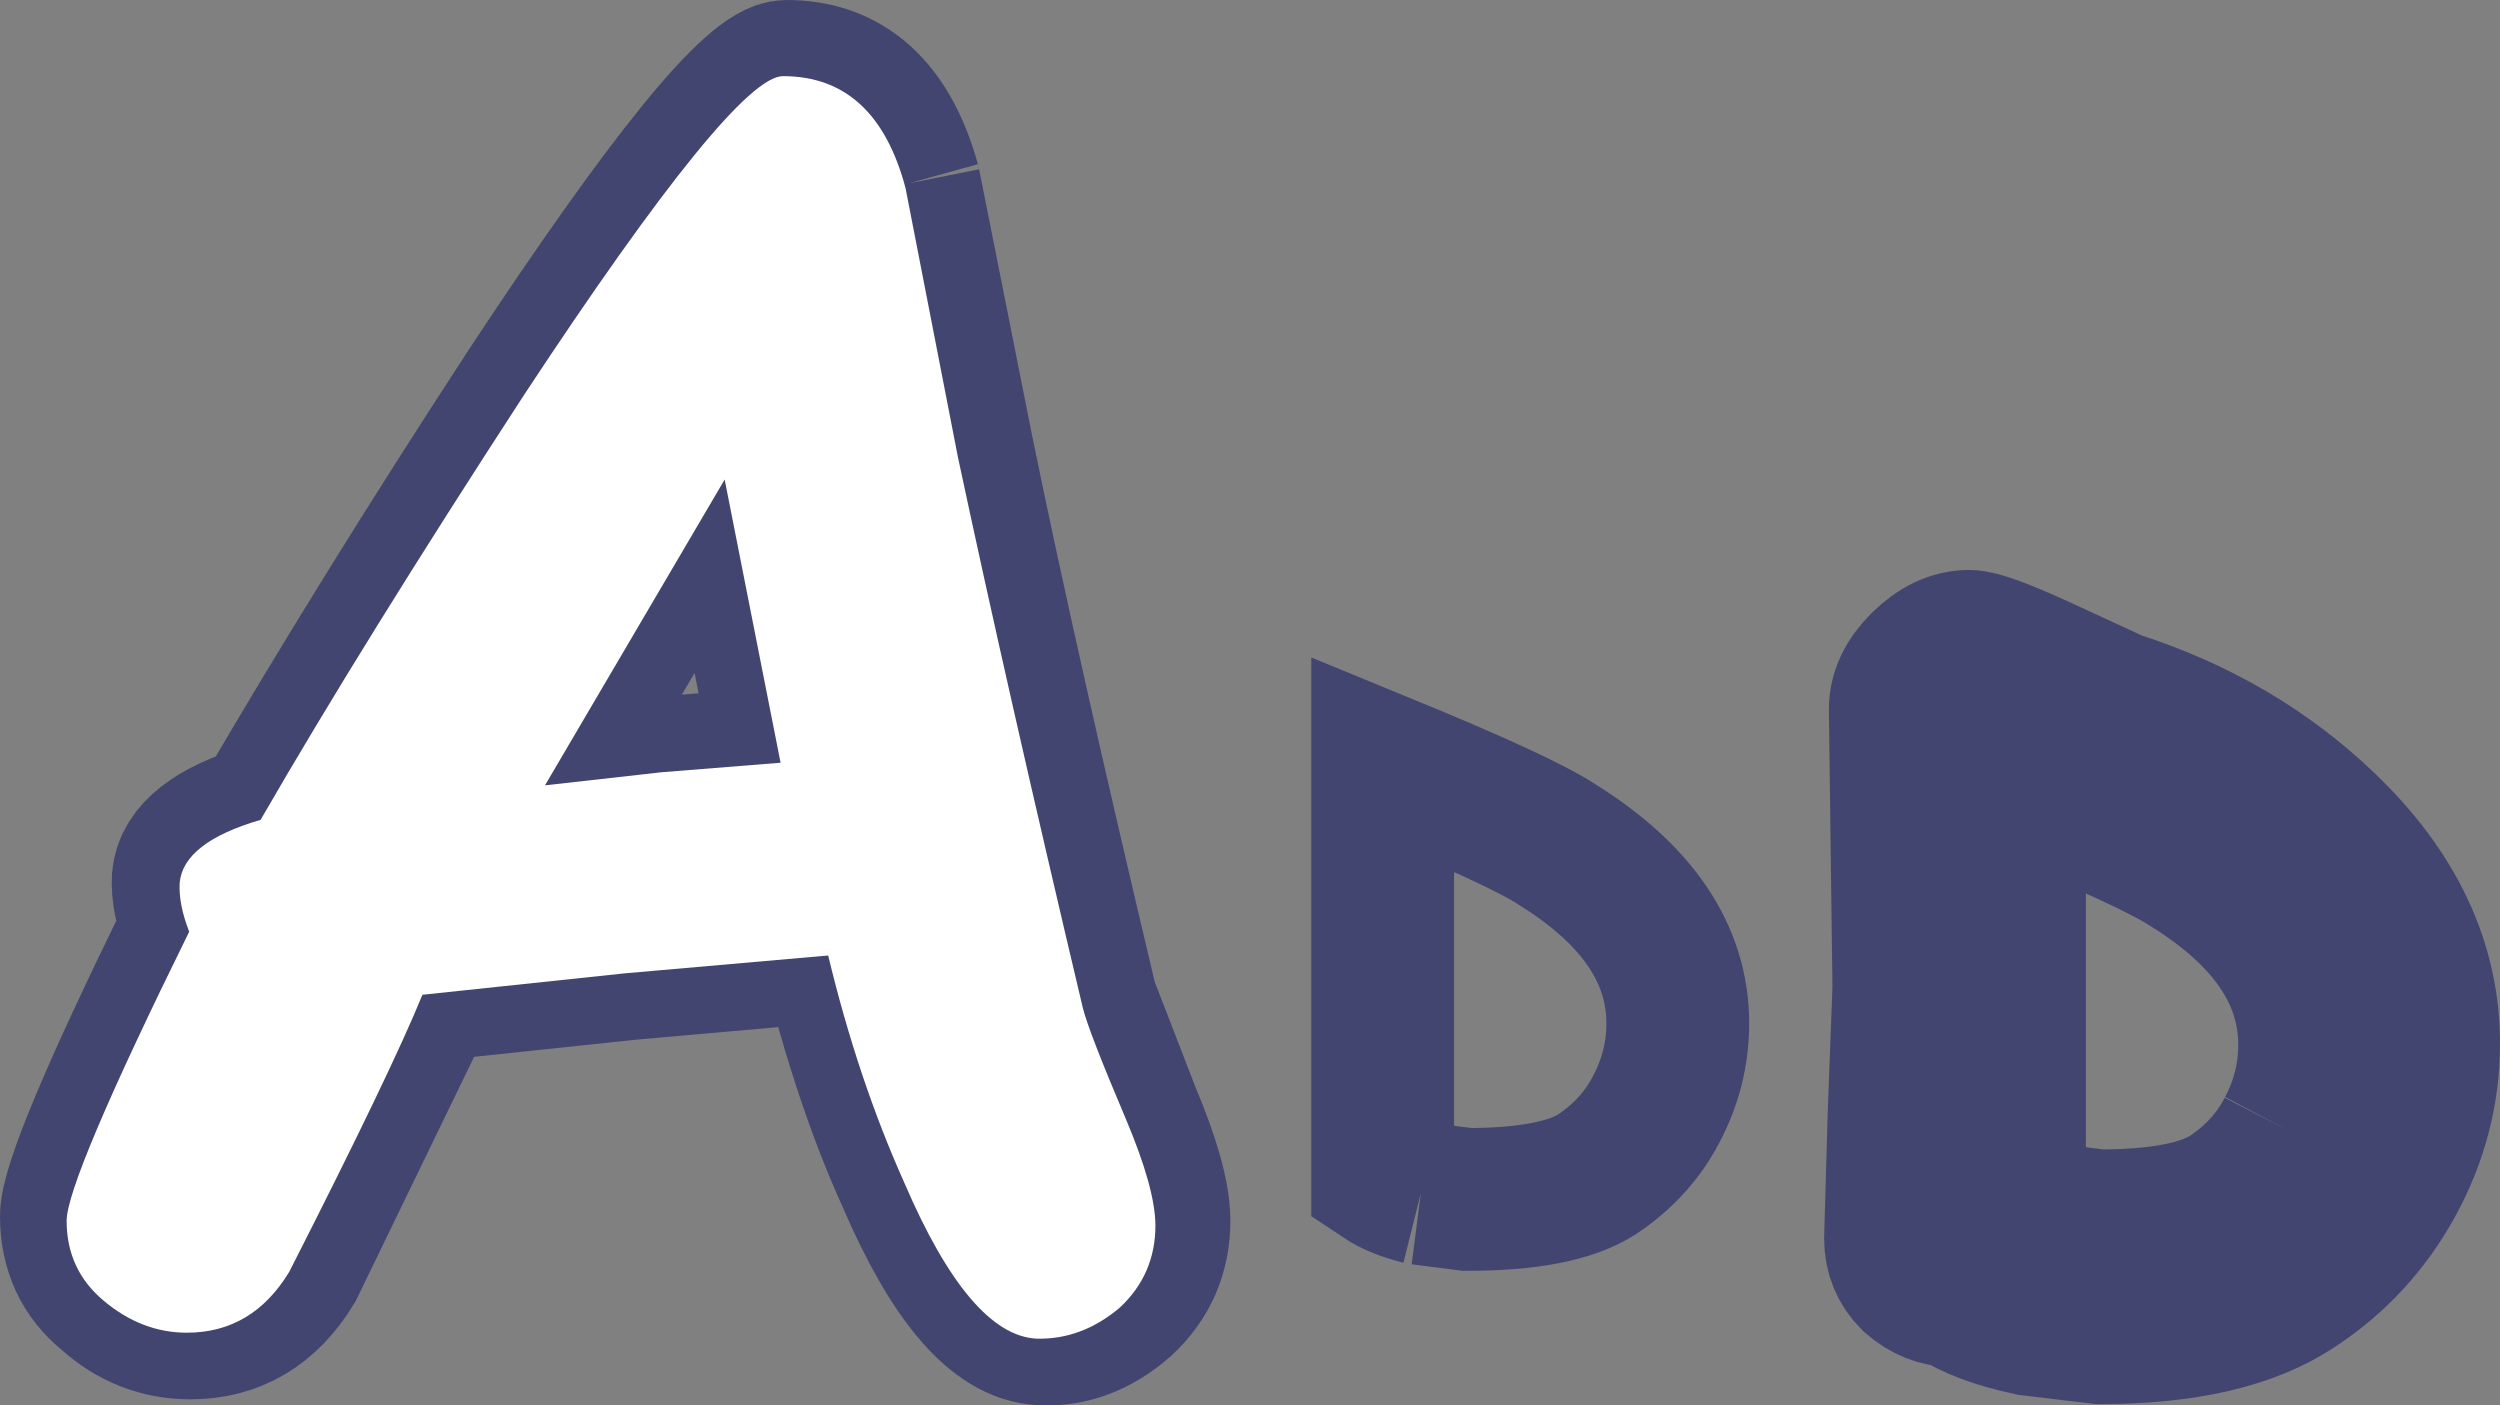
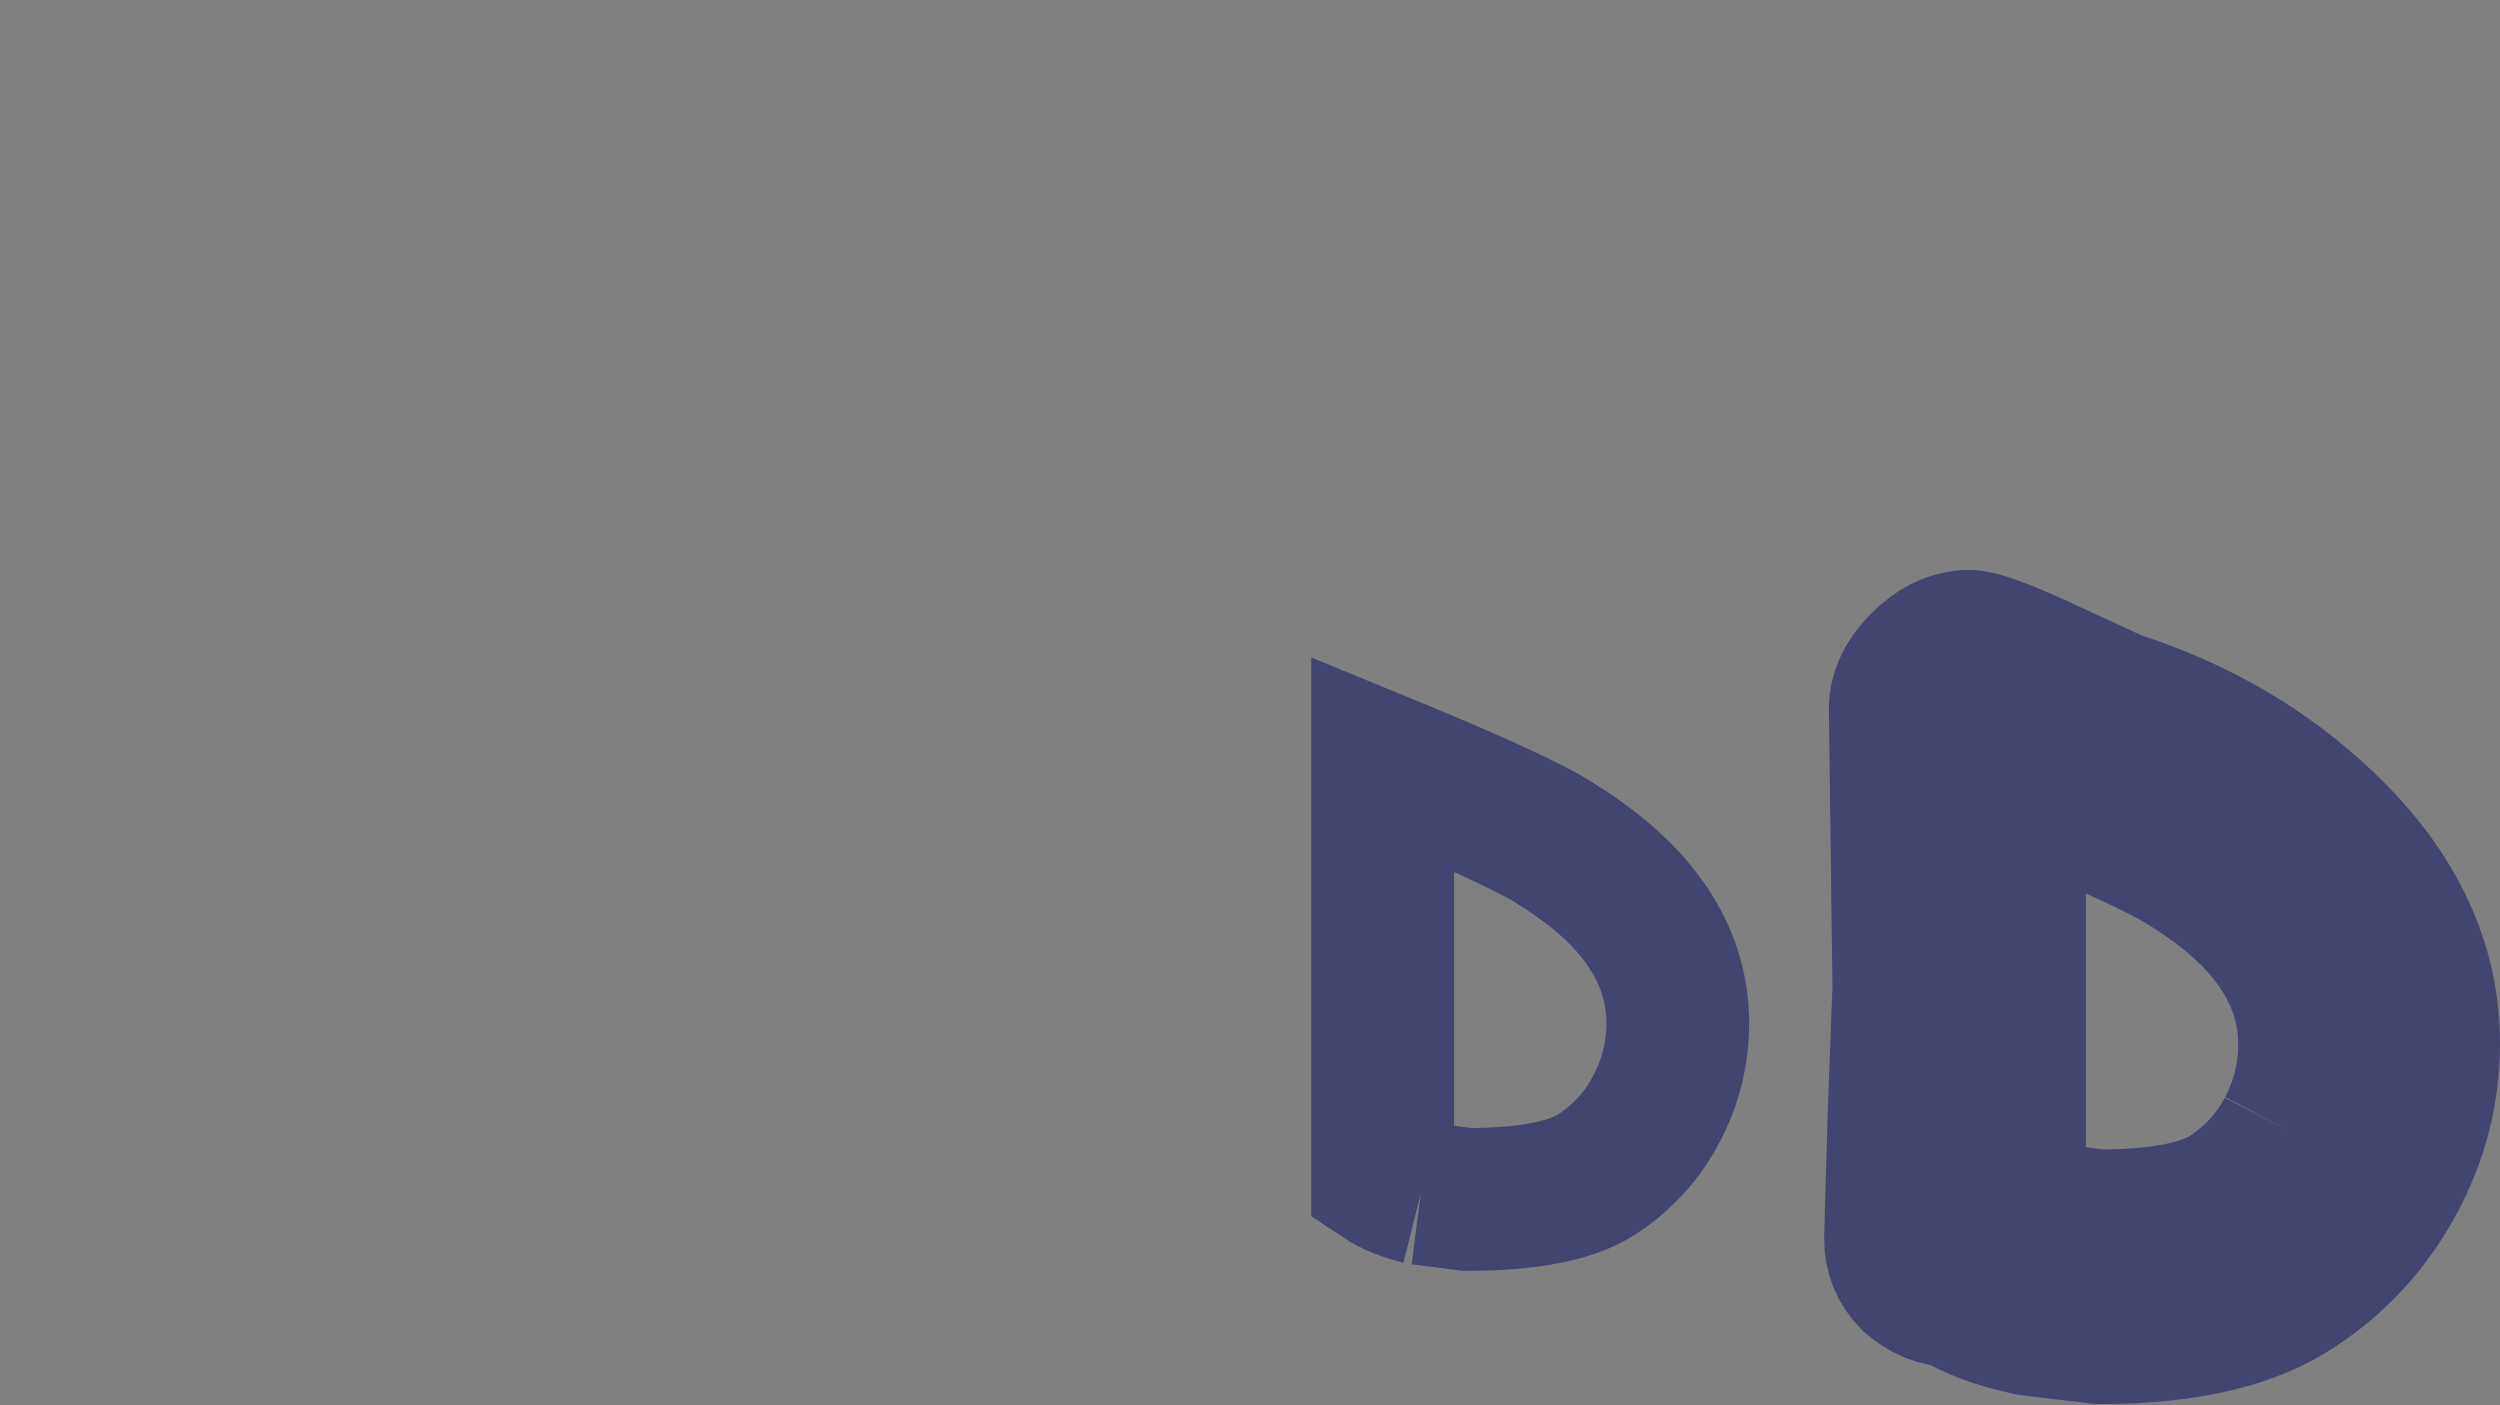
<svg xmlns="http://www.w3.org/2000/svg" height="59.05px" width="105.05px">
  <rect width="100%" height="100%" fill="#808080" stroke="none" />
  <g transform="matrix(1.0, 0.0, 0.0, 1.0, 11.35, 0.9)">
    <path d="M84.8 46.6 Q85.7 44.9 85.7 43.0 85.7 38.65 80.65 35.5 79.15 34.5 73.3 32.1 L73.3 49.5 Q73.9 49.9 74.9 50.15 L76.85 50.4 Q80.65 50.4 82.3 49.35 83.95 48.25 84.8 46.6 M89.2 48.75 Q87.7 51.5 85.1 53.2 82.25 55.1 76.9 55.1 L73.95 54.75 Q71.85 54.3 70.75 53.55 69.8 53.55 69.0 52.85 68.3 52.15 68.3 51.15 L68.45 45.9 68.65 40.6 68.5 28.9 Q68.5 27.9 69.4 27.0 70.35 26.05 71.4 26.05 72.0 26.05 74.3 27.1 L77.55 28.6 Q82.7 30.25 86.35 33.75 90.7 37.9 90.7 42.95 90.7 46.0 89.2 48.75 M48.35 49.25 L50.3 49.5 Q54.1 49.5 55.75 48.45 57.4 47.35 58.25 45.7 59.15 44.0 59.15 42.1 59.15 37.75 54.1 34.6 52.6 33.6 46.75 31.2 L46.75 48.6 Q47.35 49.0 48.35 49.25" fill="none" stroke="#424570" stroke-linecap="butt" stroke-linejoin="miter-clip" stroke-miterlimit="3.0" stroke-width="6.0" />
-     <path d="M26.85 6.8 L29.1 18.1 Q30.95 27.15 34.3 41.25 L36.1 45.9 Q37.35 48.85 37.35 50.4 37.35 52.45 35.85 53.85 34.25 55.25 32.4 55.15 29.55 55.0 26.8 48.6 25.0 44.65 23.6 39.05 L15.1 39.8 6.6 40.7 0.95 52.35 Q-0.6 54.9 -3.35 54.9 -5.3 54.9 -6.8 53.55 -8.35 52.3 -8.35 50.2 -8.35 48.4 -3.25 38.05 -3.7 36.9 -3.65 36.0 -3.5 34.35 -0.25 33.35 4.65 24.95 10.85 15.45 19.65 2.1 21.7 2.1 25.55 2.1 26.85 6.8 M21.6 30.95 L19.25 19.05 11.7 31.9 16.65 31.35 21.6 30.95" fill="#434670" fill-rule="evenodd" stroke="none" />
-     <path d="M26.85 6.8 L29.1 18.1 Q30.95 27.15 34.3 41.25 L36.1 45.9 Q37.35 48.85 37.35 50.4 37.35 52.45 35.85 53.85 34.25 55.25 32.4 55.15 29.55 55.0 26.8 48.6 25.0 44.65 23.6 39.05 L15.1 39.8 6.6 40.7 0.95 52.35 Q-0.6 54.9 -3.35 54.9 -5.3 54.9 -6.8 53.55 -8.35 52.3 -8.35 50.2 -8.35 48.4 -3.25 38.05 -3.7 36.9 -3.65 36.0 -3.5 34.35 -0.25 33.35 4.65 24.95 10.85 15.45 19.65 2.1 21.7 2.1 25.55 2.1 26.85 6.8 M21.6 30.95 L19.25 19.05 11.7 31.9 16.65 31.35 21.6 30.95" fill="none" stroke="#424570" stroke-linecap="butt" stroke-linejoin="miter-clip" stroke-miterlimit="3.0" stroke-width="6.0" />
-     <path d="M-3.5 55.1 Q-5.4 55.1 -7.0 53.75 -8.55 52.45 -8.55 50.4 -8.55 48.7 -3.4 38.25 -3.85 37.1 -3.8 36.2 -3.65 34.5 -0.4 33.55 3.9 26.1 10.7 15.65 19.5 2.3 21.55 2.3 25.45 2.3 26.7 7.0 L28.9 18.3 Q31.0 28.15 34.15 41.45 34.4 42.45 35.95 46.1 37.2 49.05 37.2 50.6 37.2 52.65 35.7 54.05 34.1 55.4 32.2 55.35 29.4 55.2 26.65 48.8 24.7 44.45 23.45 39.25 L14.9 40.0 6.4 40.9 Q5.1 44.1 0.8 52.55 -0.75 55.1 -3.5 55.1 M19.1 19.25 L11.55 32.1 16.45 31.55 21.45 31.15 19.1 19.25" fill="#ffffff" fill-rule="evenodd" stroke="none" />
  </g>
</svg>